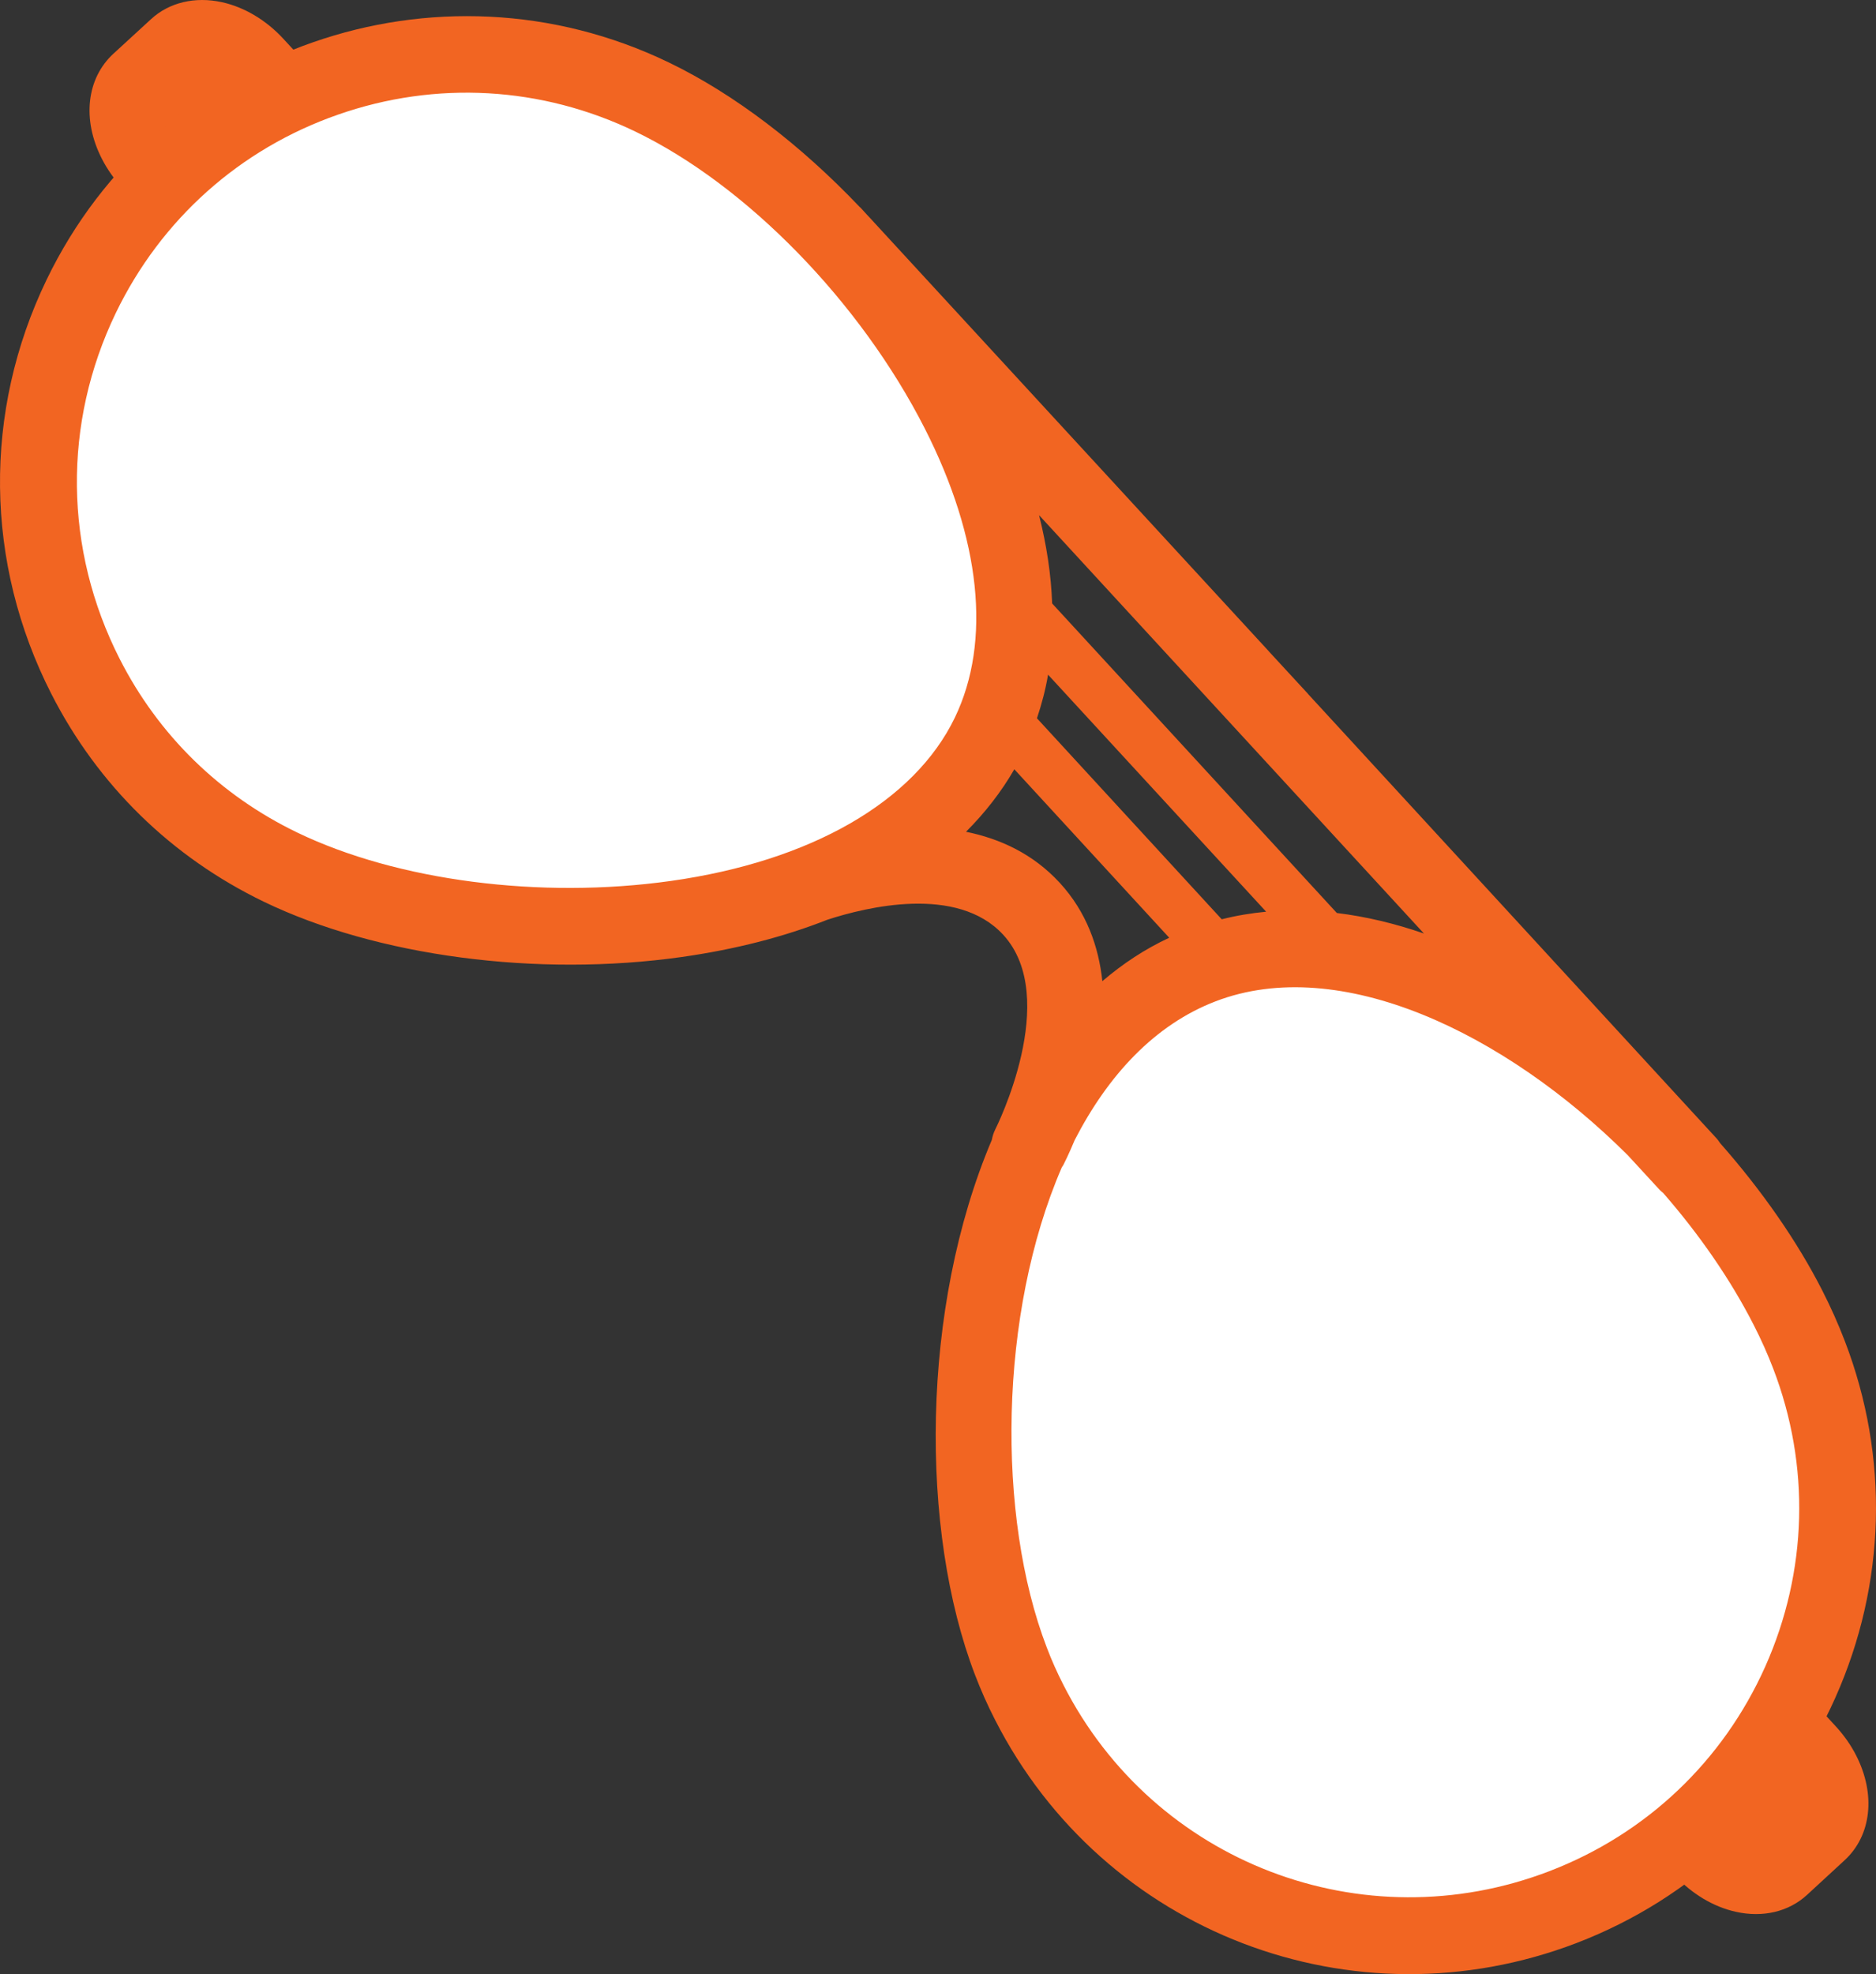
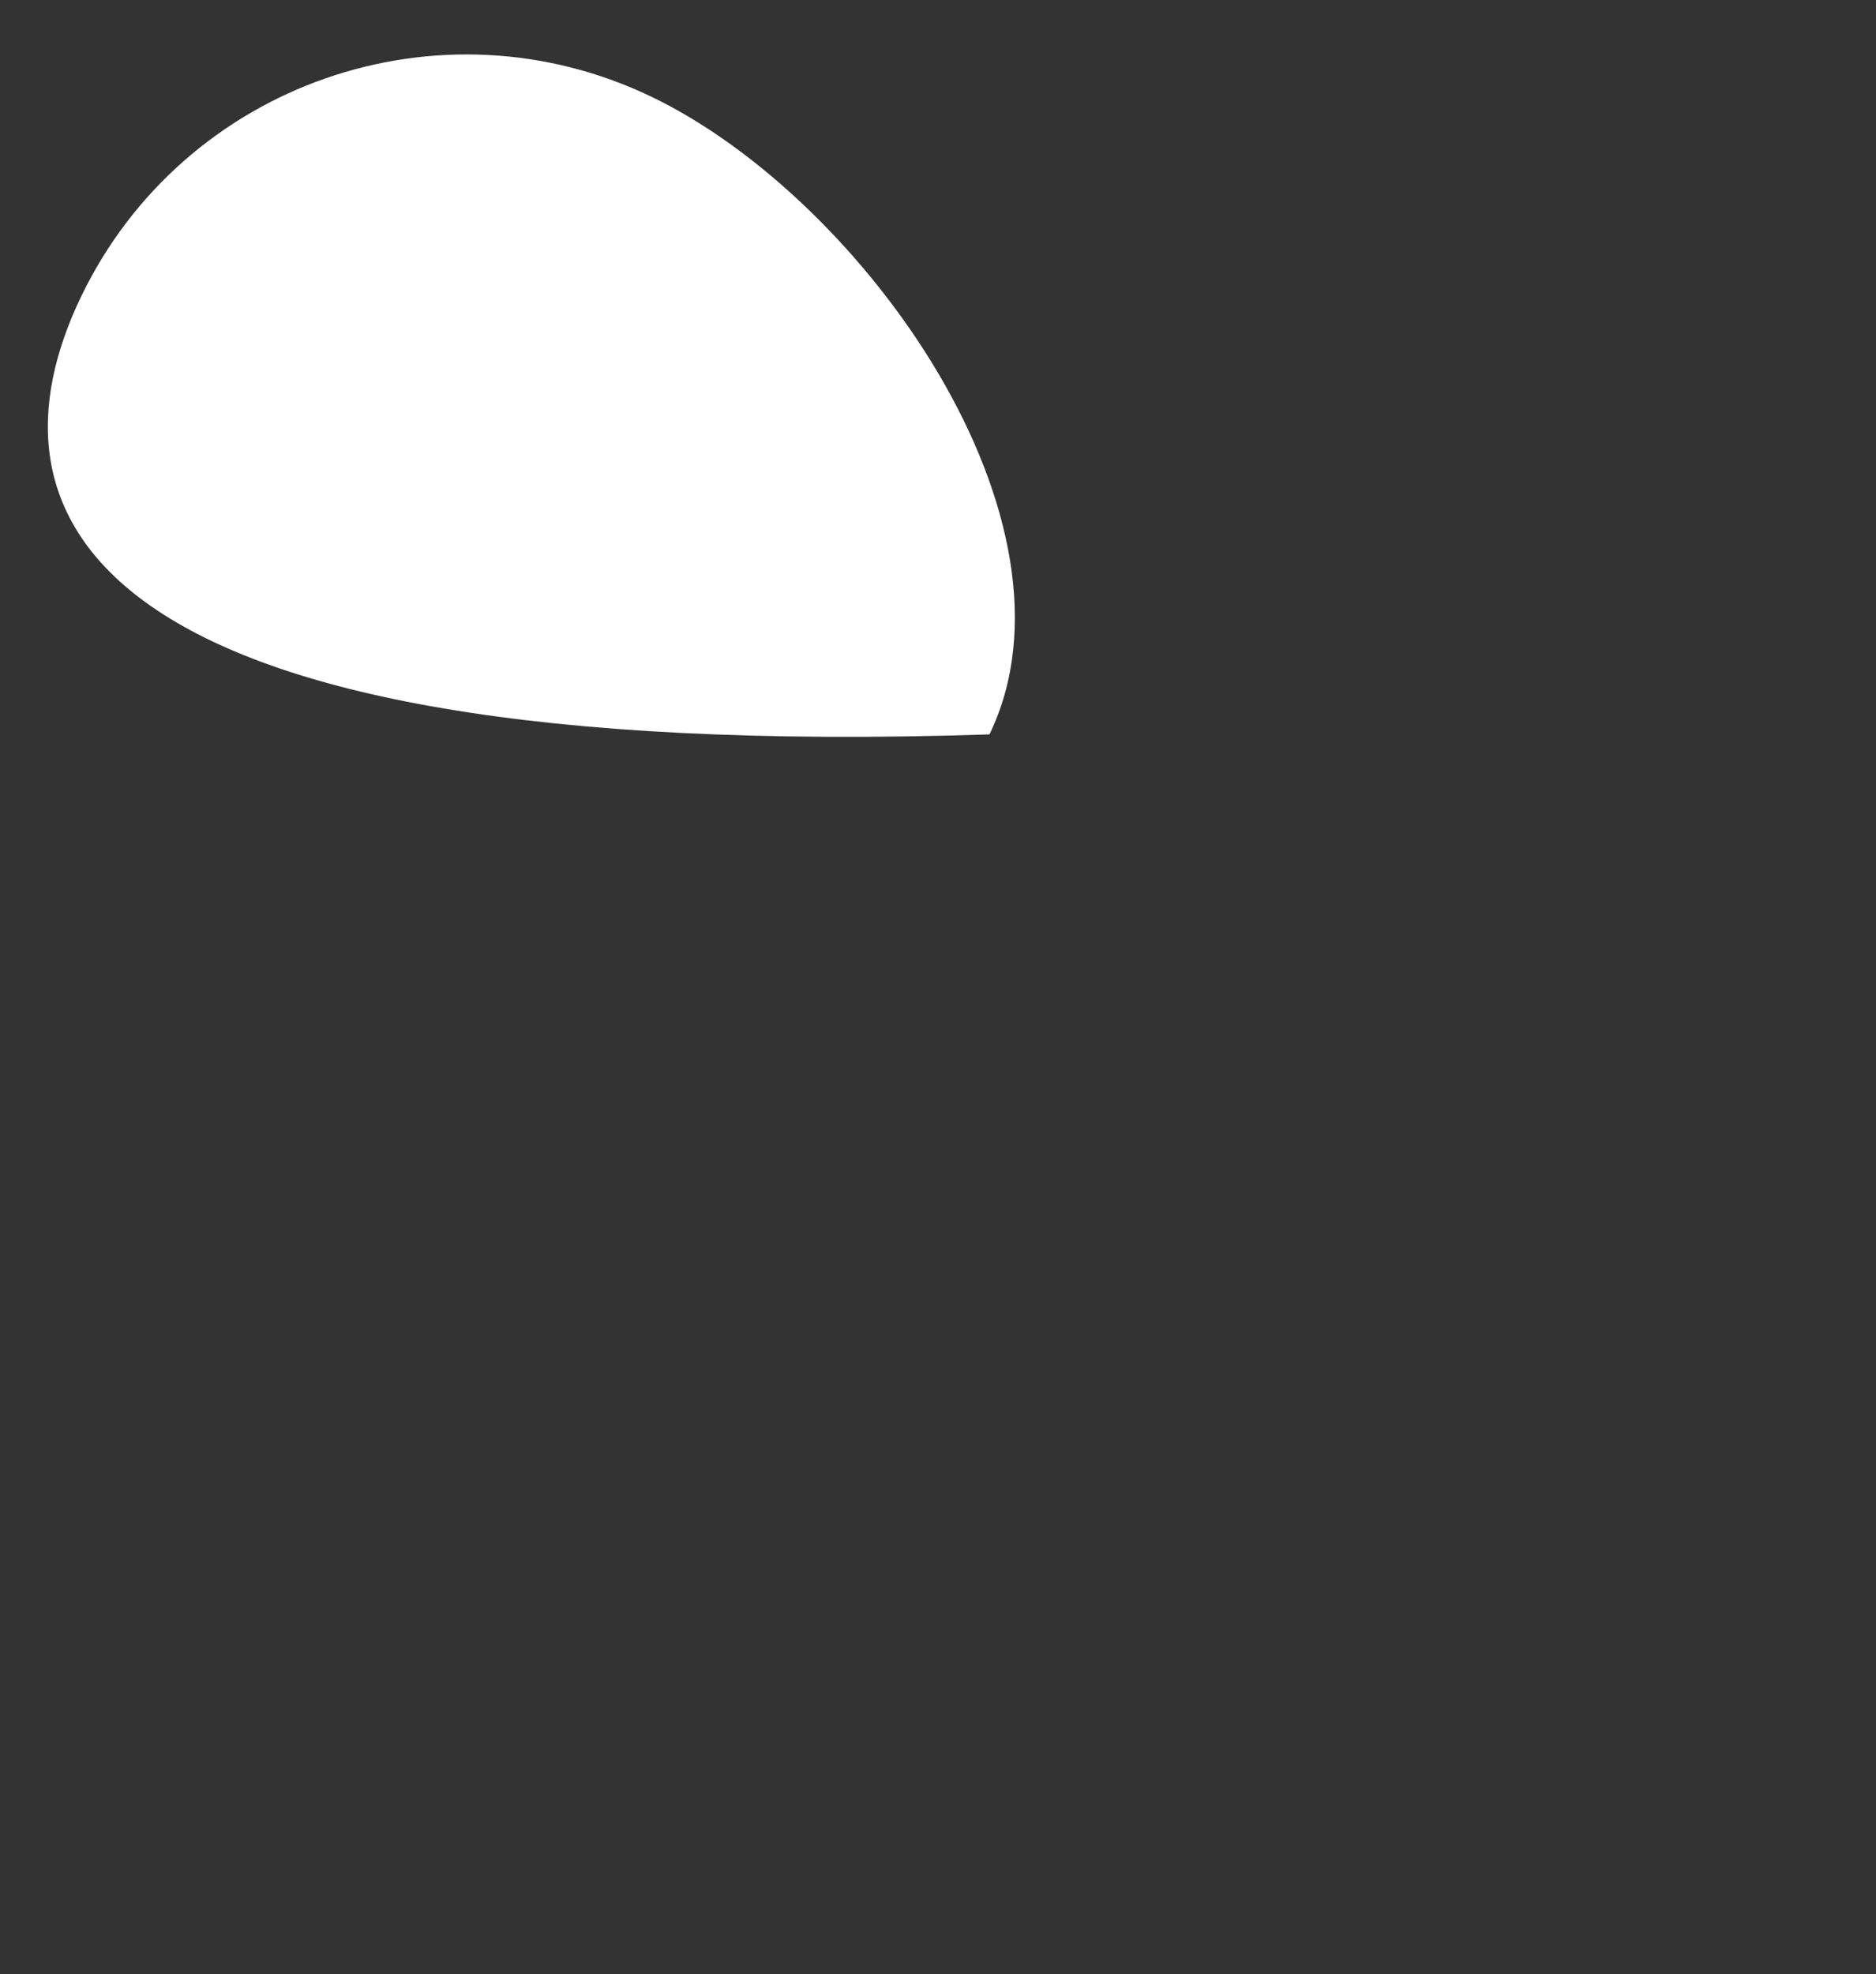
<svg xmlns="http://www.w3.org/2000/svg" version="1.1" x="0px" y="0px" width="53.619px" height="56.41px" viewBox="0 0 53.619 56.41" enable-background="new 0 0 53.619 56.41" xml:space="preserve">
  <rect x="0" y="0" width="53.619" height="56.41" fill="#333333" stroke="none" />
  <defs>
</defs>
  <g>
    <g>
-       <path fill="#F26522" d="M9.016,7.81l1.072-0.985c0.768-0.708,0.896-1.883,0.33-2.996c-0.149-0.295-0.343-0.571-0.575-0.825    L8.1,1.11C7.61,0.578,6.989,0.206,6.349,0.064C5.575-0.107,4.835,0.069,4.315,0.549L3.241,1.535    c-0.769,0.708-0.9,1.884-0.331,2.999c0.151,0.296,0.345,0.573,0.575,0.824l1.743,1.893C6.359,8.479,8.022,8.726,9.016,7.81z" />
-       <path fill="#F26522" d="M51.648,54.146l1.071-0.987c0.77-0.706,0.901-1.882,0.333-2.996c-0.151-0.297-0.346-0.574-0.575-0.824    l-1.743-1.896c-1.131-1.226-2.795-1.473-3.786-0.559l-1.072,0.986c-0.767,0.706-0.898,1.884-0.333,2.997    c0.152,0.295,0.345,0.571,0.577,0.823l1.743,1.894c0.49,0.534,1.111,0.905,1.751,1.046C50.385,54.803,51.127,54.627,51.648,54.146    z" />
-     </g>
-     <path fill="#FFFFFF" d="M28.281,20.986c-2.932,6.079-14.183,6.722-20.263,3.792C1.943,21.847-0.61,14.544,2.322,8.467   c2.931-6.078,10.235-8.625,16.311-5.696C24.712,5.701,31.211,14.909,28.281,20.986z" />
-     <path fill="#FFFFFF" d="M34.354,27.585c-6.299,2.418-7.879,13.579-5.461,19.877c2.414,6.299,9.48,9.449,15.78,7.031   c6.3-2.415,9.449-9.481,7.031-15.782C49.287,32.412,40.652,25.17,34.354,27.585z" />
-     <path fill="#F26522" d="M52.459,48.507c1.447-3.249,1.544-6.867,0.269-10.186c-0.182-0.474-0.398-0.963-0.646-1.448   c-0.715-1.403-1.719-2.848-2.919-4.209c-0.036-0.053-0.07-0.104-0.118-0.153L37.4,19.846c-0.007-0.01-0.017-0.021-0.025-0.03   l-1.1-1.193c-0.004-0.006-0.009-0.01-0.013-0.016L25.01,6.385c-0.08-0.09-0.167-0.181-0.25-0.27l-0.165-0.181   c-0.009-0.01-0.02-0.015-0.028-0.024c-1.675-1.76-3.571-3.22-5.457-4.128C12.497-1.407,4.525,1.378,1.333,7.991   c-1.823,3.778-1.774,8.092,0.134,11.836c1.329,2.609,3.432,4.664,6.074,5.94c3.23,1.559,7.806,2.163,11.94,1.58   c1.531-0.217,2.927-0.576,4.168-1.066c1.106-0.36,3.706-1,5.023,0.429c1.661,1.805-0.204,5.521-0.224,5.559   c-0.05,0.098-0.081,0.202-0.101,0.306c-2.036,4.797-2.061,11.161-0.481,15.281c0.168,0.438,0.36,0.873,0.575,1.29l0,0   c3.096,6.08,10.245,8.82,16.625,6.374C48.387,54.244,51.012,51.754,52.459,48.507z M40.698,26.675   c-0.826-0.285-1.658-0.485-2.489-0.586l-8.137-8.845c-0.029-0.814-0.156-1.657-0.374-2.523L40.698,26.675z M34.919,26.269   l-5.281-5.744c0.134-0.401,0.245-0.817,0.317-1.246l6.233,6.773C35.764,26.093,35.338,26.162,34.919,26.269z M8.496,23.79   c-2.209-1.065-3.965-2.78-5.075-4.961c-1.591-3.126-1.633-6.73-0.111-9.886C4.602,6.269,6.855,4.254,9.66,3.276   c2.802-0.98,5.821-0.808,8.496,0.482c3.184,1.536,6.43,4.863,8.272,8.479c1.606,3.155,1.914,6.092,0.862,8.271   c-1.158,2.401-4.114,4.101-8.115,4.665C15.447,25.699,11.355,25.169,8.496,23.79z M30.288,25.225   c-0.768-0.833-1.712-1.261-2.678-1.457c0.544-0.544,1.008-1.14,1.381-1.786l4.427,4.814c-0.695,0.324-1.33,0.744-1.911,1.241   C31.401,27.047,31.055,26.06,30.288,25.225z M44.281,53.47c-5.33,2.044-11.299-0.244-13.885-5.32   c-0.179-0.35-0.341-0.711-0.48-1.079c-1.433-3.736-1.378-9.535,0.433-13.716c0.015-0.023,0.031-0.042,0.043-0.066   c0.022-0.043,0.156-0.305,0.322-0.706c0.95-1.849,2.283-3.301,4.032-3.971c3.546-1.36,8.259,0.892,11.778,4.398l0.908,0.986   c0.032,0.035,0.068,0.062,0.104,0.093c1.031,1.183,1.922,2.466,2.592,3.78c0.213,0.418,0.398,0.833,0.552,1.236   c1.066,2.774,0.985,5.795-0.223,8.51C49.247,50.326,47.054,52.406,44.281,53.47z" />
+       </g>
+     <path fill="#FFFFFF" d="M28.281,20.986C1.943,21.847-0.61,14.544,2.322,8.467   c2.931-6.078,10.235-8.625,16.311-5.696C24.712,5.701,31.211,14.909,28.281,20.986z" />
  </g>
</svg>